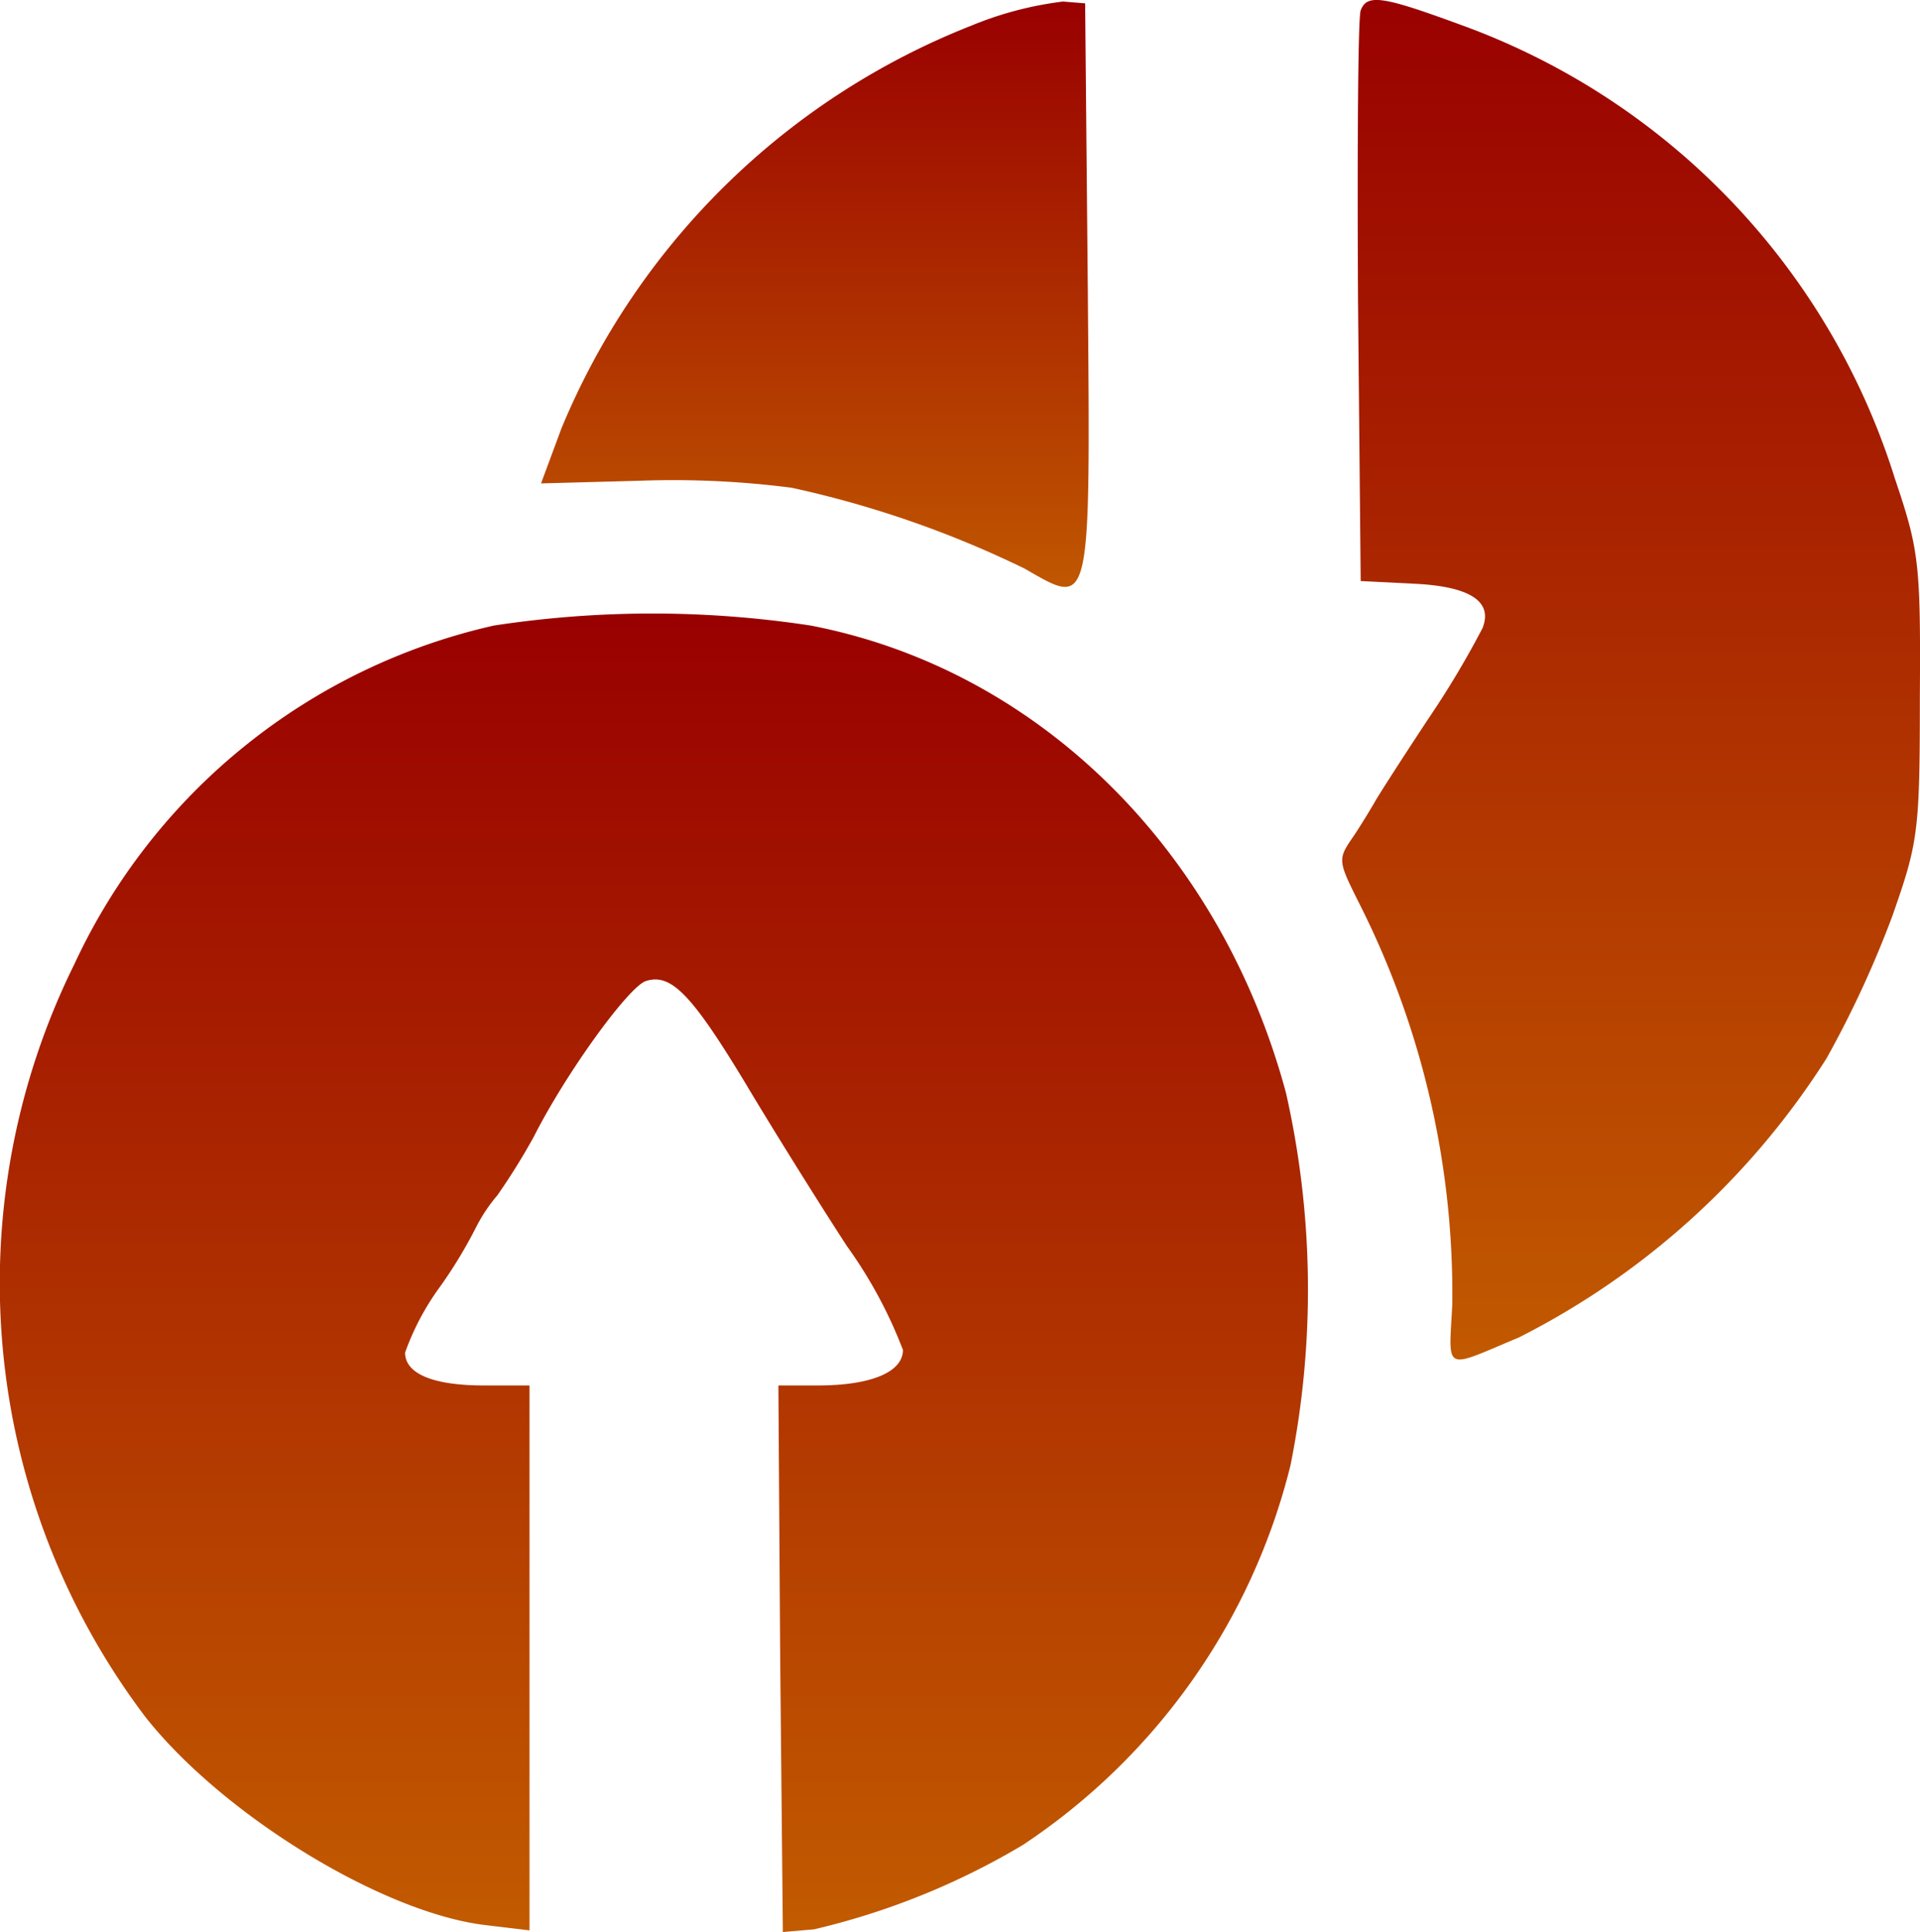
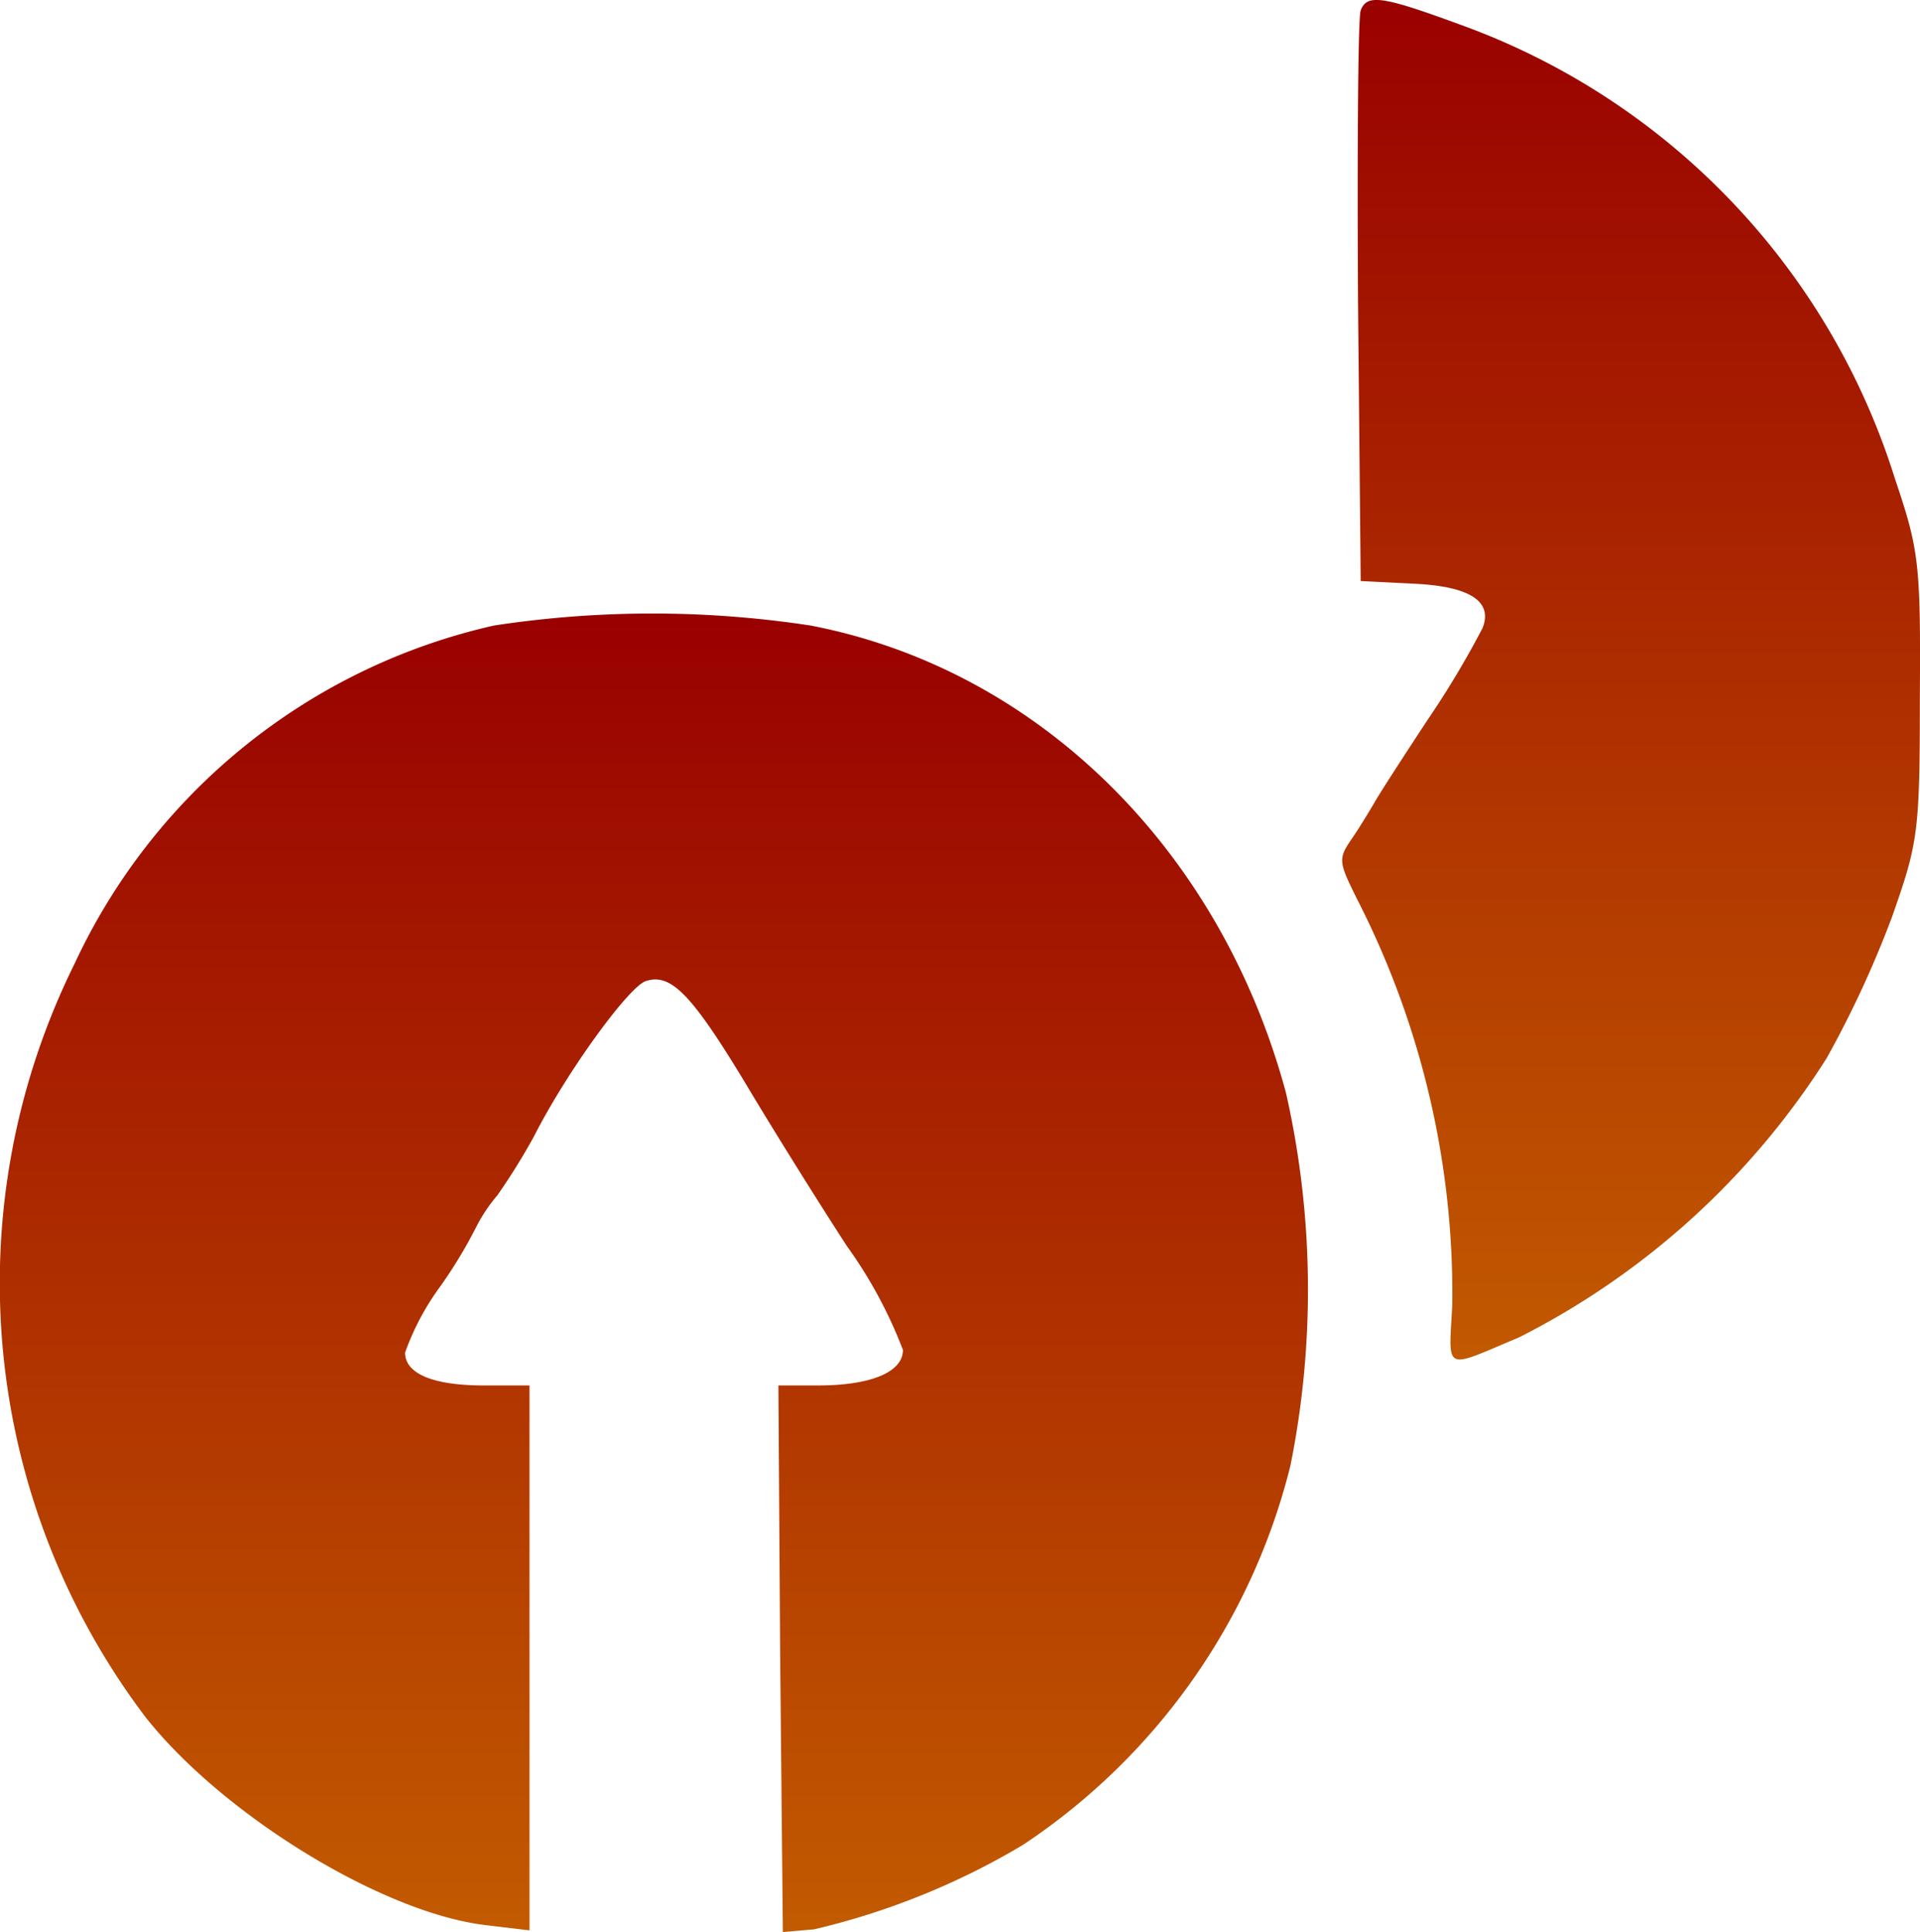
<svg xmlns="http://www.w3.org/2000/svg" id="Component_52_1" data-name="Component 52 – 1" width="54.712" height="55.065" viewBox="0 0 54.712 55.065">
  <defs>
    <linearGradient id="linear-gradient" x1="0.5" x2="0.5" y2="1" gradientUnits="objectBoundingBox">
      <stop offset="0" stop-color="#900" />
      <stop offset="1" stop-color="#c25b00" />
    </linearGradient>
  </defs>
-   <path id="Path_3778" data-name="Path 3778" d="M74.56-218.02a20.953,20.953,0,0,0-11.678,11.475l-.583,1.571,2.812-.076a26.269,26.269,0,0,1,4.332.2,29.423,29.423,0,0,1,6.637,2.305c1.9,1.089,1.875,1.292,1.8-7.929l-.076-8.182-.633-.051A10.029,10.029,0,0,0,74.56-218.02Z" transform="translate(-46.882 218.751)" fill="url(#linear-gradient)" />
  <path id="Path_3779" data-name="Path 3779" d="M152.945-218.581c-.076.177-.1,3.9-.076,8.283l.076,7.979,1.52.076c1.6.076,2.254.507,1.951,1.267a26.179,26.179,0,0,1-1.545,2.584c-.785,1.191-1.469,2.254-1.545,2.406-.076.127-.329.557-.583.937-.456.659-.456.684.152,1.9a24.687,24.687,0,0,1,2.66,11.45c-.1,1.95-.279,1.849,1.9.937a22.312,22.312,0,0,0,8.765-7.954,29.617,29.617,0,0,0,1.874-4.053c.735-2.1.785-2.381.785-6.257.025-3.8-.025-4.18-.709-6.206a20.145,20.145,0,0,0-12.387-12.944C153.578-218.986,153.122-219.062,152.945-218.581Z" transform="translate(-114.171 218.879)" fill="url(#linear-gradient)" />
  <path id="Path_3780" data-name="Path 3780" d="M15.509-149.508a17.4,17.4,0,0,0-11.956,9.651A20.5,20.5,0,0,0,5.579-118.4c2.2,2.786,6.738,5.573,9.677,5.928l1.267.152V-127.85H15.231c-1.444,0-2.254-.329-2.254-.937a7.37,7.37,0,0,1,1.013-1.9A13.421,13.421,0,0,0,15-132.359a4.645,4.645,0,0,1,.608-.912,18.521,18.521,0,0,0,1.039-1.672c.937-1.849,2.71-4.281,3.192-4.433.709-.228,1.292.355,2.837,2.913.709,1.191,2,3.268,2.888,4.636a13.005,13.005,0,0,1,1.6,2.964c0,.633-.912,1.013-2.432,1.013H23.615l.051,7.777.076,7.8.887-.076a20.941,20.941,0,0,0,5.953-2.406,18.247,18.247,0,0,0,7.625-10.816,25.42,25.42,0,0,0-.127-10.614c-1.875-6.966-7.093-12.083-13.552-13.324A29.9,29.9,0,0,0,15.509-149.508Z" transform="translate(-1.434 167.336)" fill="url(#linear-gradient)" />
</svg>